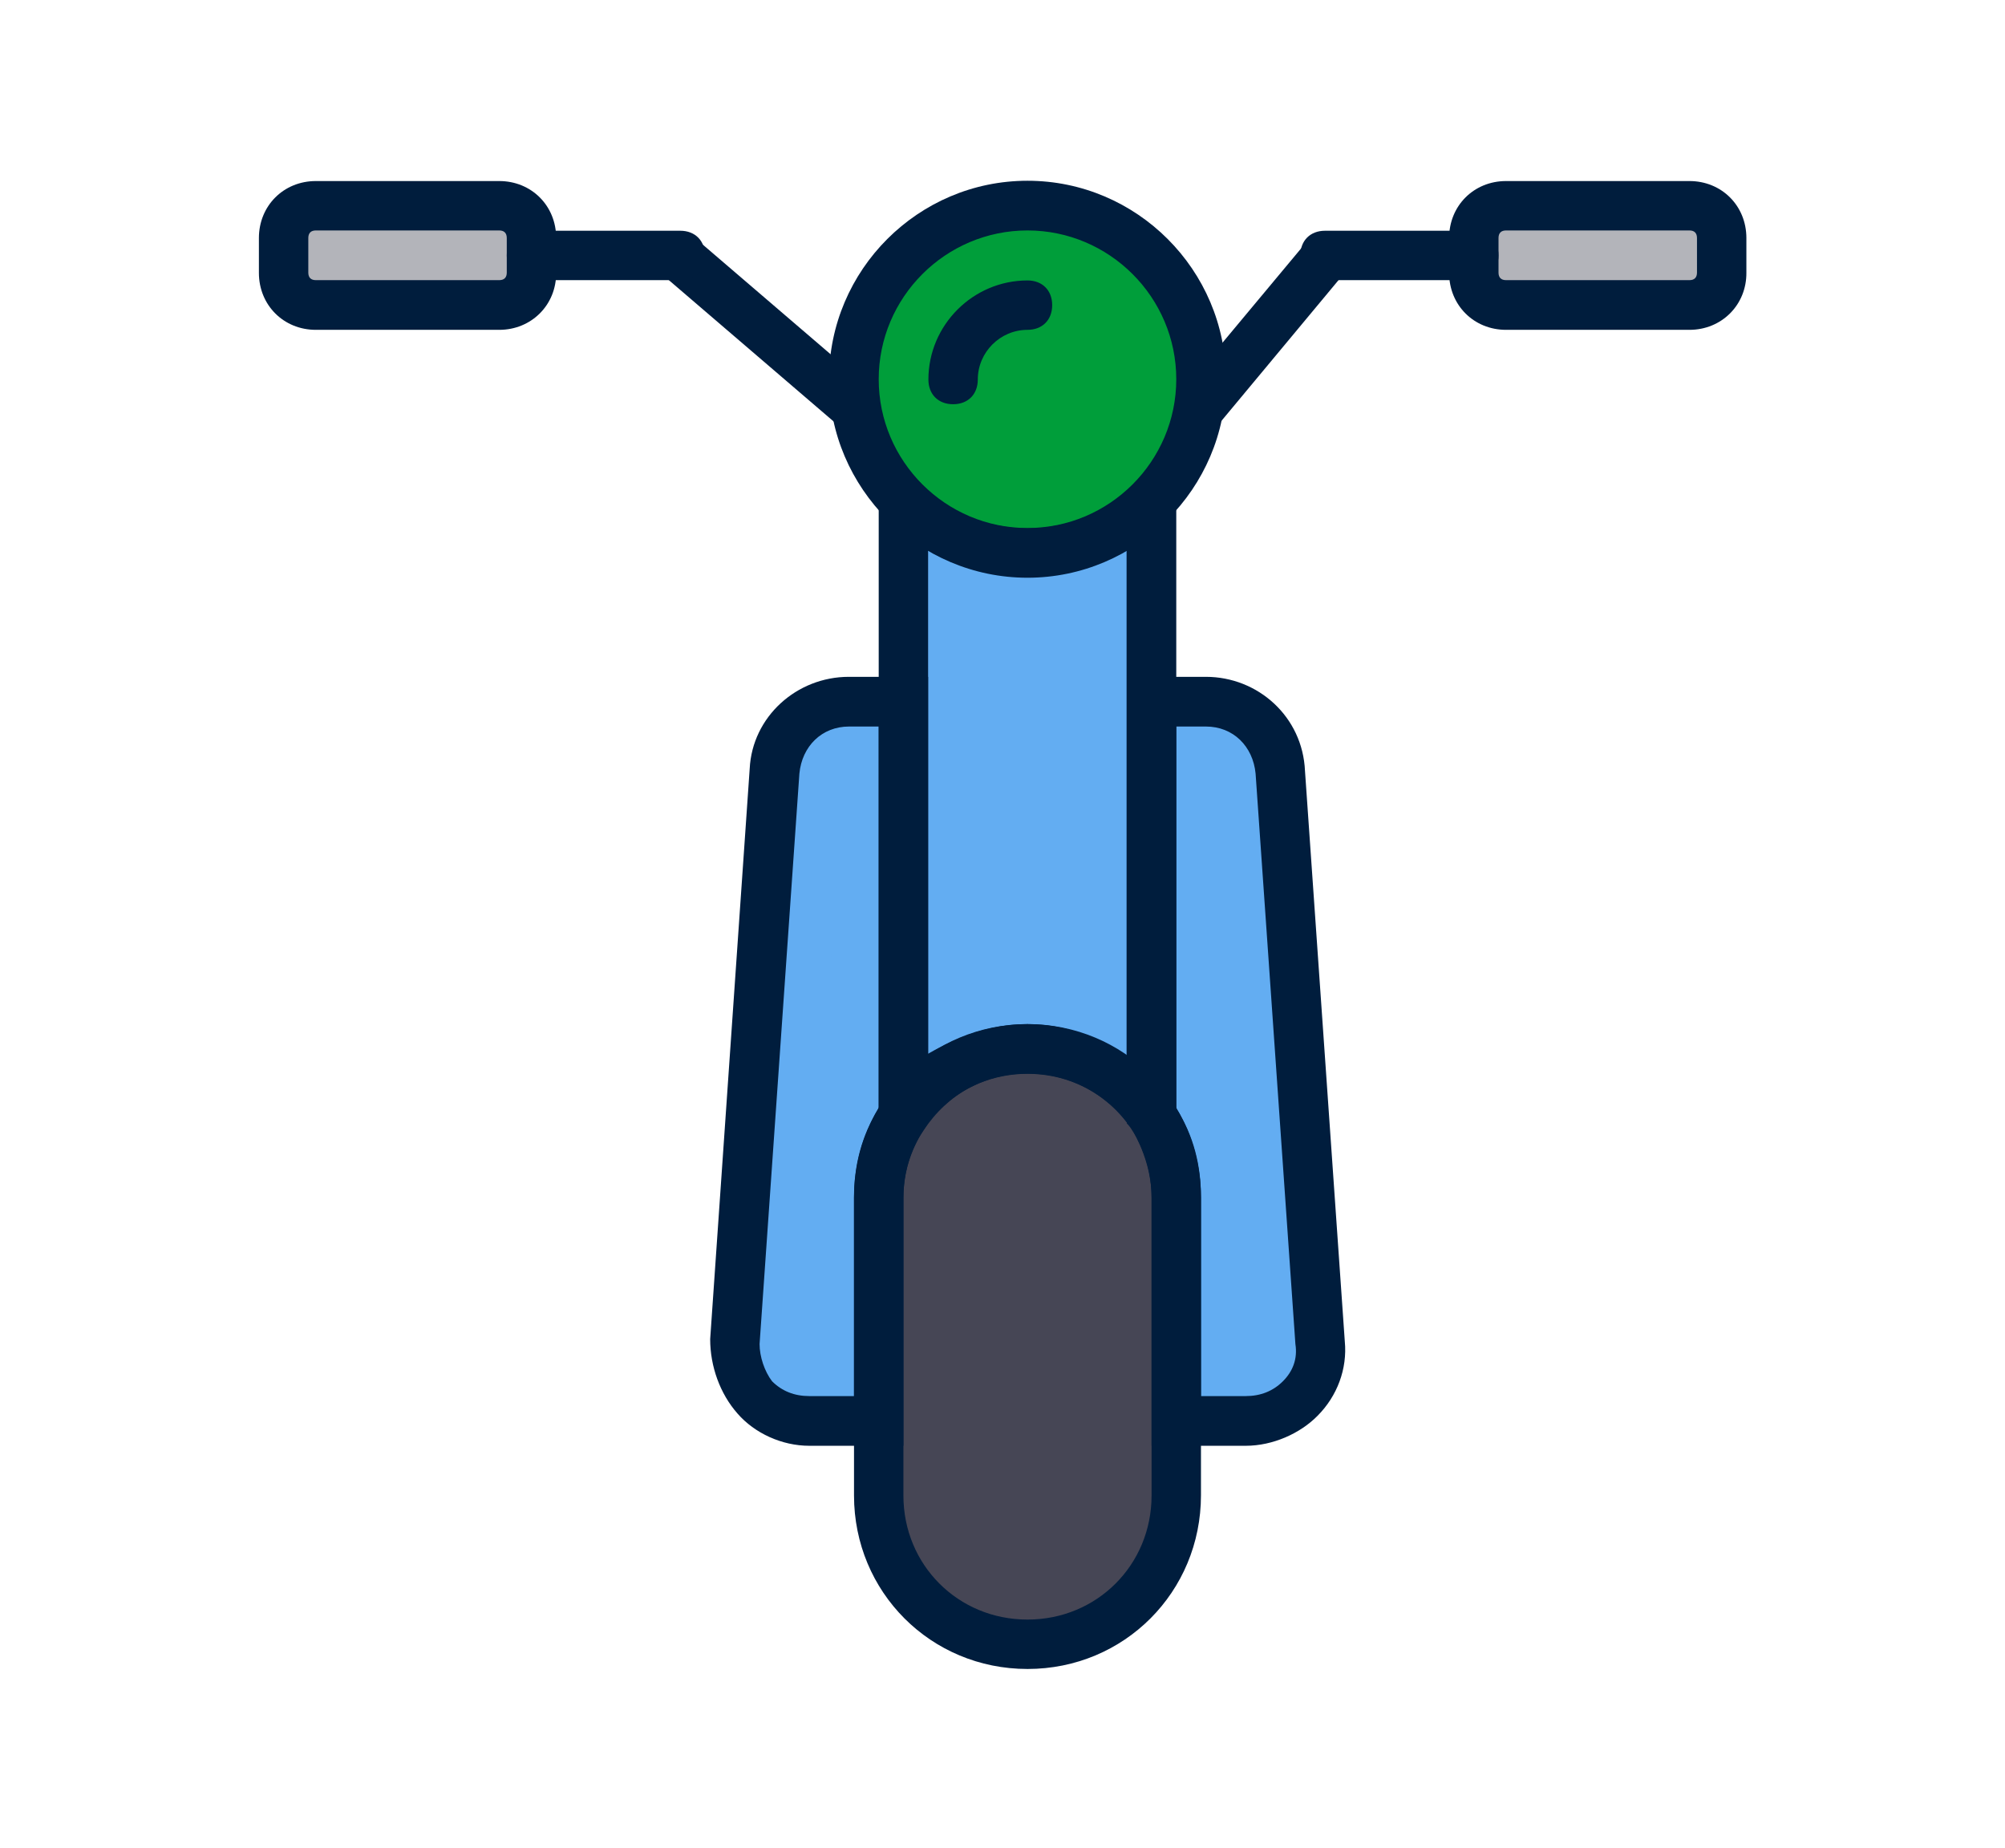
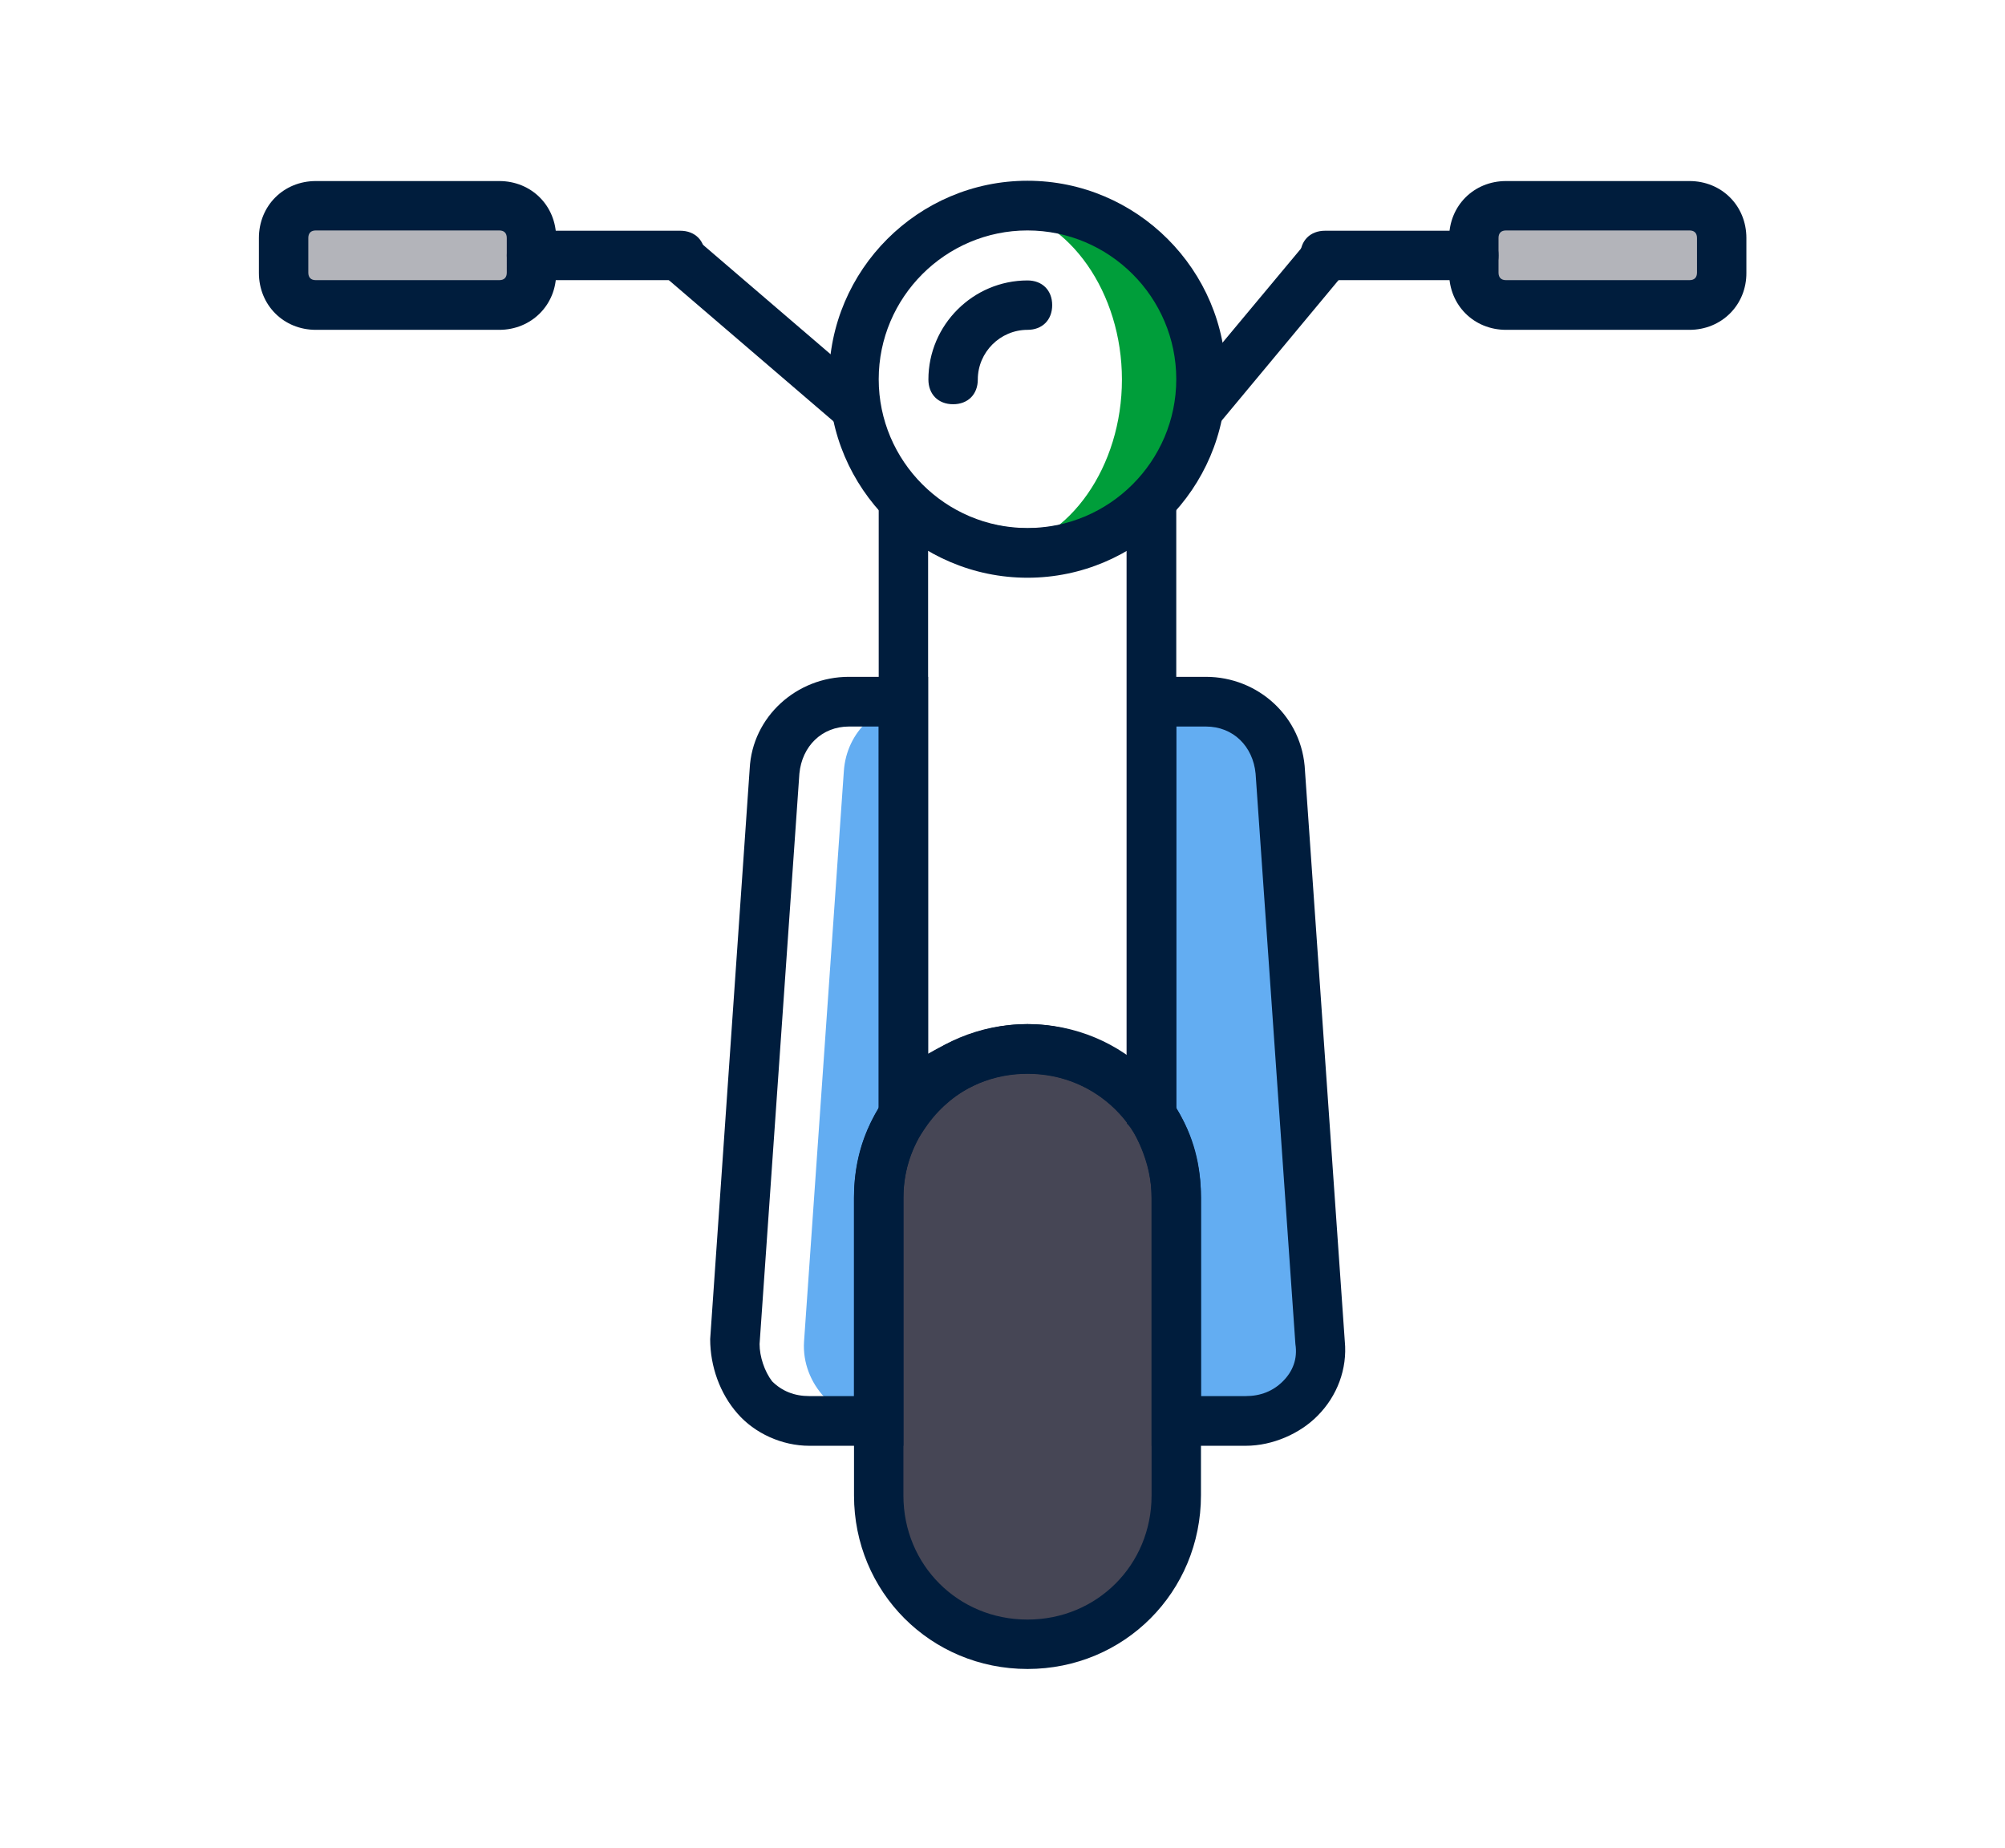
<svg xmlns="http://www.w3.org/2000/svg" version="1.1" id="Capa_1" x="0" y="0" viewBox="0 0 690 636" style="enable-background:new 0 0 690 636" xml:space="preserve">
  <style>.st1{fill:#63adf2}.st2{fill:#b3b4ba}.st3{fill:#009e3a}.st4{fill:#001d3d}</style>
  <path d="M353.6 565.7c-28.2 0-51.2-23-51.2-51.2V412.1c0-28.2 23-51.2 51.2-51.2 28.2 0 51.2 23 51.2 51.2v102.4c0 28.2-23 51.2-51.2 51.2" style="fill:#464655" />
-   <path class="st1" d="M353.6 360.9c17.9 0 33.3 9.4 42.7 23V173.2h-.9c-11.1 10.2-25.6 17.1-41.8 17.1-16.2 0-30.7-6.8-41.8-17.1h-.9V384c9.4-13.7 24.8-23.1 42.7-23.1M302.4 412.1c0-10.2 3.4-20.5 8.5-28.2V241.5h-18.8c-13.7 0-24.7 10.2-25.6 23.9l-13.7 196.3c-.9 14.5 11.1 27.3 25.6 27.3h23.9v-76.9z" />
  <path class="st1" d="M302.4 412.1c0-10.2 3.4-20.5 8.5-28.2V241.5h5.1c-13.7 0-24.7 10.2-25.6 23.9l-13.7 196.3c-.9 14.5 11.1 27.3 25.6 27.3v-76.9zM406.5 412.1c0-10.2-3.4-20.5-8.5-28.2V241.5h18.8c13.7 0 24.7 10.2 25.6 23.9L456 461.6c.9 14.5-11.1 27.3-25.6 27.3h-23.9v-76.8z" />
  <path class="st1" d="M406.5 412.1c0-10.2-3.4-20.5-8.5-28.2V241.5h-5.1c13.7 0 24.7 10.2 25.6 23.9l13.7 196.3c.9 14.5-11.1 27.3-25.6 27.3v-76.9z" />
  <path class="st2" d="M171.8 104.9h-63.1c-6 0-11.1-5.1-11.1-11.1V81.9c0-6 5.1-11.1 11.1-11.1h63.1c6 0 11.1 5.1 11.1 11.1v11.9c0 6-5.1 11.1-11.1 11.1M518.3 104.9h63.1c6 0 11.1-5.1 11.1-11.1V81.9c0-6-5.1-11.1-11.1-11.1h-63.1c-6 0-11.1 5.1-11.1 11.1v11.9c0 6 5.1 11.1 11.1 11.1" />
-   <path class="st3" d="M387.7 130.5c0 33.3-21.3 59.7-46.9 59.7s-46.9-26.5-46.9-59.7 21.3-59.7 46.9-59.7 46.9 26.5 46.9 59.7" />
  <path class="st3" d="M351.9 70.8c-2.6 0-5.1 0-6.8.9 23 3.4 41 29 41 58.9s-17.9 55.5-41 58.9c2.6 0 5.1.9 6.8.9 33.3 0 59.7-26.5 59.7-59.7s-26.4-59.9-59.7-59.9" />
  <path class="st4" d="M171.8 113.5h-63.1c-11.1 0-19.6-8.5-19.6-19.6v-12c0-11.1 8.5-19.6 19.6-19.6h63.1c11.1 0 19.6 8.5 19.6 19.6v11.9c.1 11.1-8.5 19.7-19.6 19.7zm-63.1-34.2c-1.7 0-2.6.9-2.6 2.6v11.9c0 1.7.9 2.6 2.6 2.6h63.1c1.7 0 2.6-.9 2.6-2.6V81.9c0-1.7-.9-2.6-2.6-2.6h-63.1zM293.9 147.6c-1.7 0-4.3-.9-6-1.7l-59.7-51.2c-3.4-3.4-4.3-8.5-.9-11.9s8.5-4.3 11.9-.9l59.7 51.2c3.4 3.4 4.3 8.5.9 11.9-.8 1.8-3.4 2.6-5.9 2.6z" />
  <path class="st4" d="M234.1 96.4h-51.2c-5.1 0-8.5-3.4-8.5-8.5s3.4-8.5 8.5-8.5h51.2c5.1 0 8.5 3.4 8.5 8.5.1 5.1-3.3 8.5-8.5 8.5zM581.4 113.5h-63.1c-11.1 0-19.6-8.5-19.6-19.6v-12c0-11.1 8.5-19.6 19.6-19.6h63.1c11.1 0 19.6 8.5 19.6 19.6v11.9c.1 11.1-8.5 19.7-19.6 19.7zm-63.1-34.2c-1.7 0-2.6.9-2.6 2.6v11.9c0 1.7.9 2.6 2.6 2.6h63.1c1.7 0 2.6-.9 2.6-2.6V81.9c0-1.7-.9-2.6-2.6-2.6h-63.1zM413.3 147.6c-1.7 0-4.3-.9-5.1-1.7-3.4-3.4-4.3-8.5-.9-11.9L450 82.8c3.4-3.4 8.5-4.3 11.9-.9 3.4 3.4 4.3 8.5.9 11.9L420.2 145c-1.7 1.8-4.3 2.6-6.9 2.6z" />
  <path class="st4" d="M507.2 96.4H456c-5.1 0-8.5-3.4-8.5-8.5s3.4-8.5 8.5-8.5h51.2c5.1 0 8.5 3.4 8.5 8.5s-3.4 8.5-8.5 8.5zM353.6 198.8c-37.5 0-68.3-30.7-68.3-68.3s30.7-68.3 68.3-68.3 68.3 30.7 68.3 68.3-30.8 68.3-68.3 68.3zm0-119.5c-28.2 0-51.2 23-51.2 51.2s23 51.2 51.2 51.2c28.2 0 51.2-23 51.2-51.2s-23-51.2-51.2-51.2zM428.7 497.5h-32.4v-85.3c0-8.5-2.6-16.2-6.8-23.9l-1.7-1.7V232.9H415c17.9 0 33.3 13.7 34.1 32.4l13.7 196.3c.9 9.4-2.6 18.8-9.4 25.6-5.9 6-15.3 10.3-24.7 10.3zm-15.4-17.1h15.4c5.1 0 9.4-1.7 12.8-5.1 3.4-3.4 5.1-7.7 4.3-12.8l-13.7-196.3c-.9-9.4-7.7-16.2-17.1-16.2h-10.2v131.4c6 9.4 8.5 19.6 8.5 30.7v68.3zM310.9 497.5h-32.4c-9.4 0-18.8-4.3-24.7-11.1-6-6.8-9.4-16.2-9.4-25.6L258 264.5c.9-17.9 16.2-31.6 34.1-31.6h27.3v153.6l-1.7 2.6c-4.3 6.8-6.8 14.5-6.8 23v85.4zM292.2 250c-9.4 0-16.2 6.8-17.1 16.2l-13.7 196.3c0 4.3 1.7 9.4 4.3 12.8 3.4 3.4 7.7 5.1 12.8 5.1h15.4v-68.3c0-11.1 2.6-21.3 8.5-30.7V250h-10.2z" />
  <path class="st4" d="M353.6 574.3c-33.3 0-59.7-26.5-59.7-59.7V412.1c0-33.3 26.5-59.7 59.7-59.7s59.7 26.5 59.7 59.7v102.4c0 33.3-26.4 59.8-59.7 59.8zm0-204.8c-23.9 0-42.7 18.8-42.7 42.7v102.4c0 23.9 18.8 42.7 42.7 42.7 23.9 0 42.7-18.8 42.7-42.7V412.1c0-23.9-18.8-42.6-42.7-42.6z" />
  <path class="st4" d="m404.8 412.1-15.4-23.9c-8.5-11.9-21.3-18.8-35.8-18.8-14.5 0-27.3 6.8-35.8 19.6l-15.4 23V164.7h12.8l2.6 2.6c9.4 9.4 22.2 14.5 35.8 14.5 13.7 0 26.5-5.1 35.8-14.5l2.6-2.6h12.8v247.4zm-51.2-59.7c12.8 0 23.9 4.3 34.1 11.1V189.4c-20.5 11.9-47.8 11.9-68.3 0v173.2c10.3-5.9 21.4-10.2 34.2-10.2zM328 139.1c-5.1 0-8.5-3.4-8.5-8.5 0-18.8 15.4-34.1 34.1-34.1 5.1 0 8.5 3.4 8.5 8.5s-3.4 8.5-8.5 8.5c-9.4 0-17.1 7.7-17.1 17.1 0 5.1-3.4 8.5-8.5 8.5z" />
</svg>